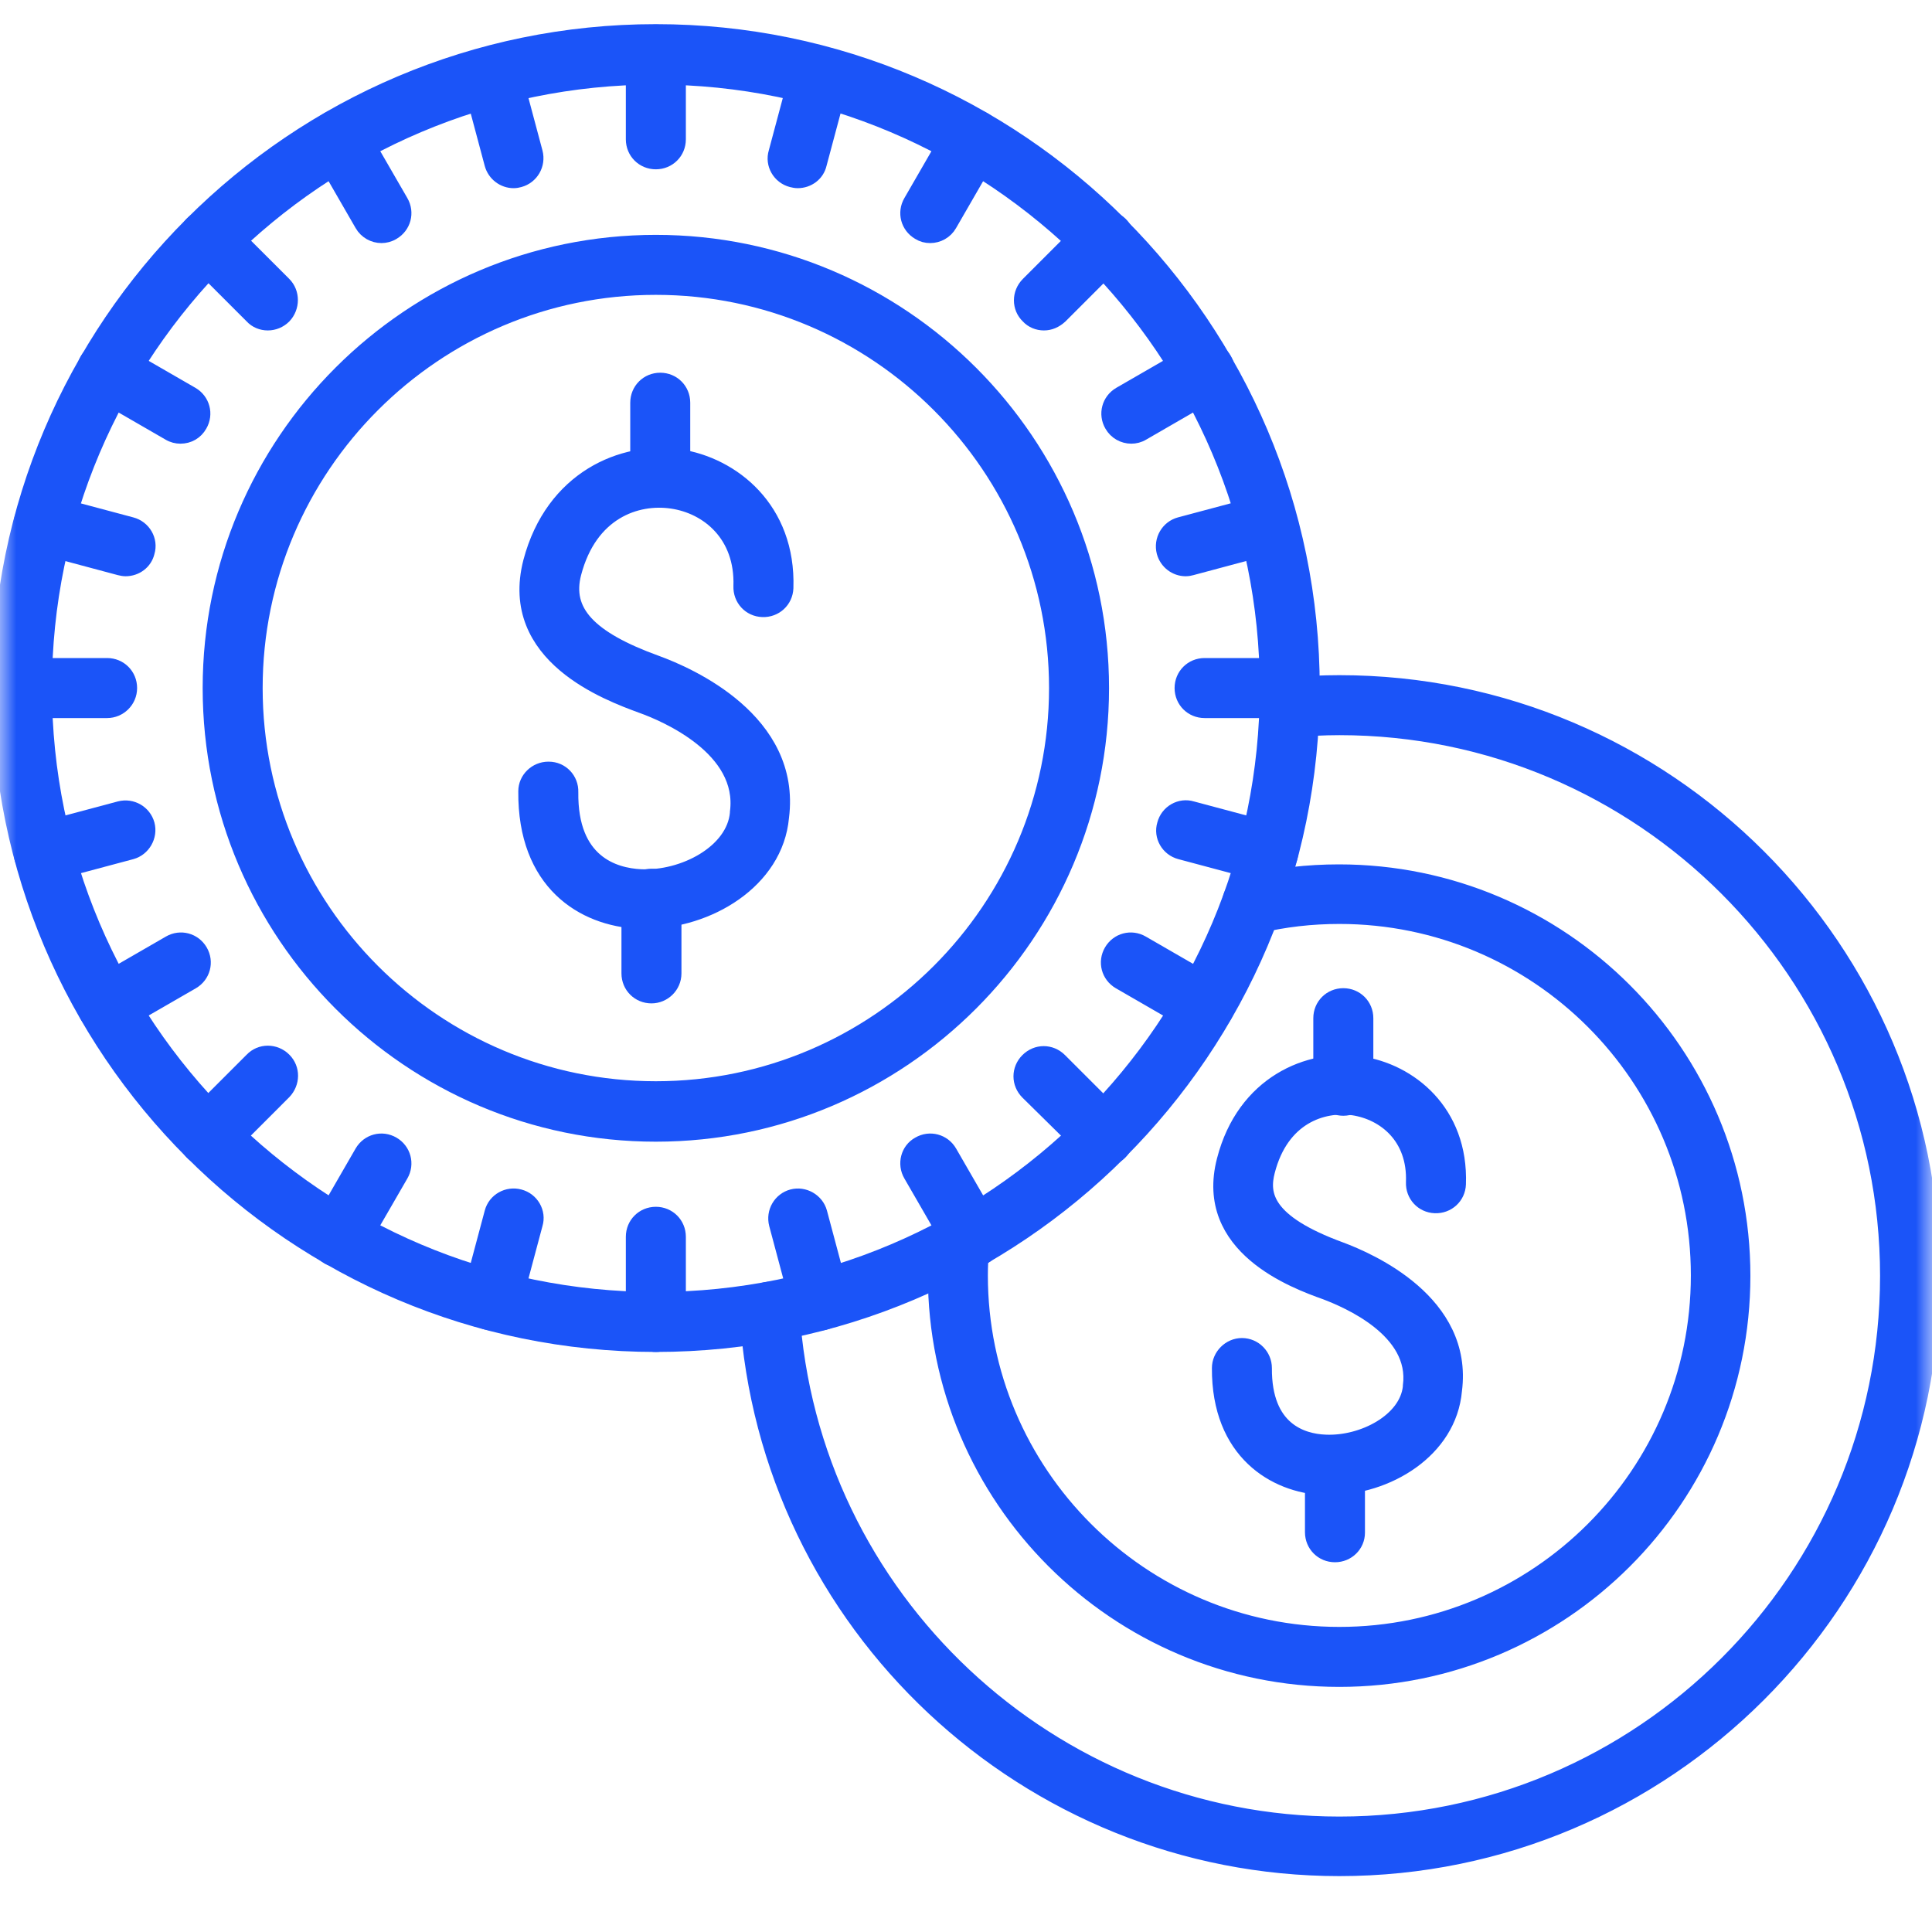
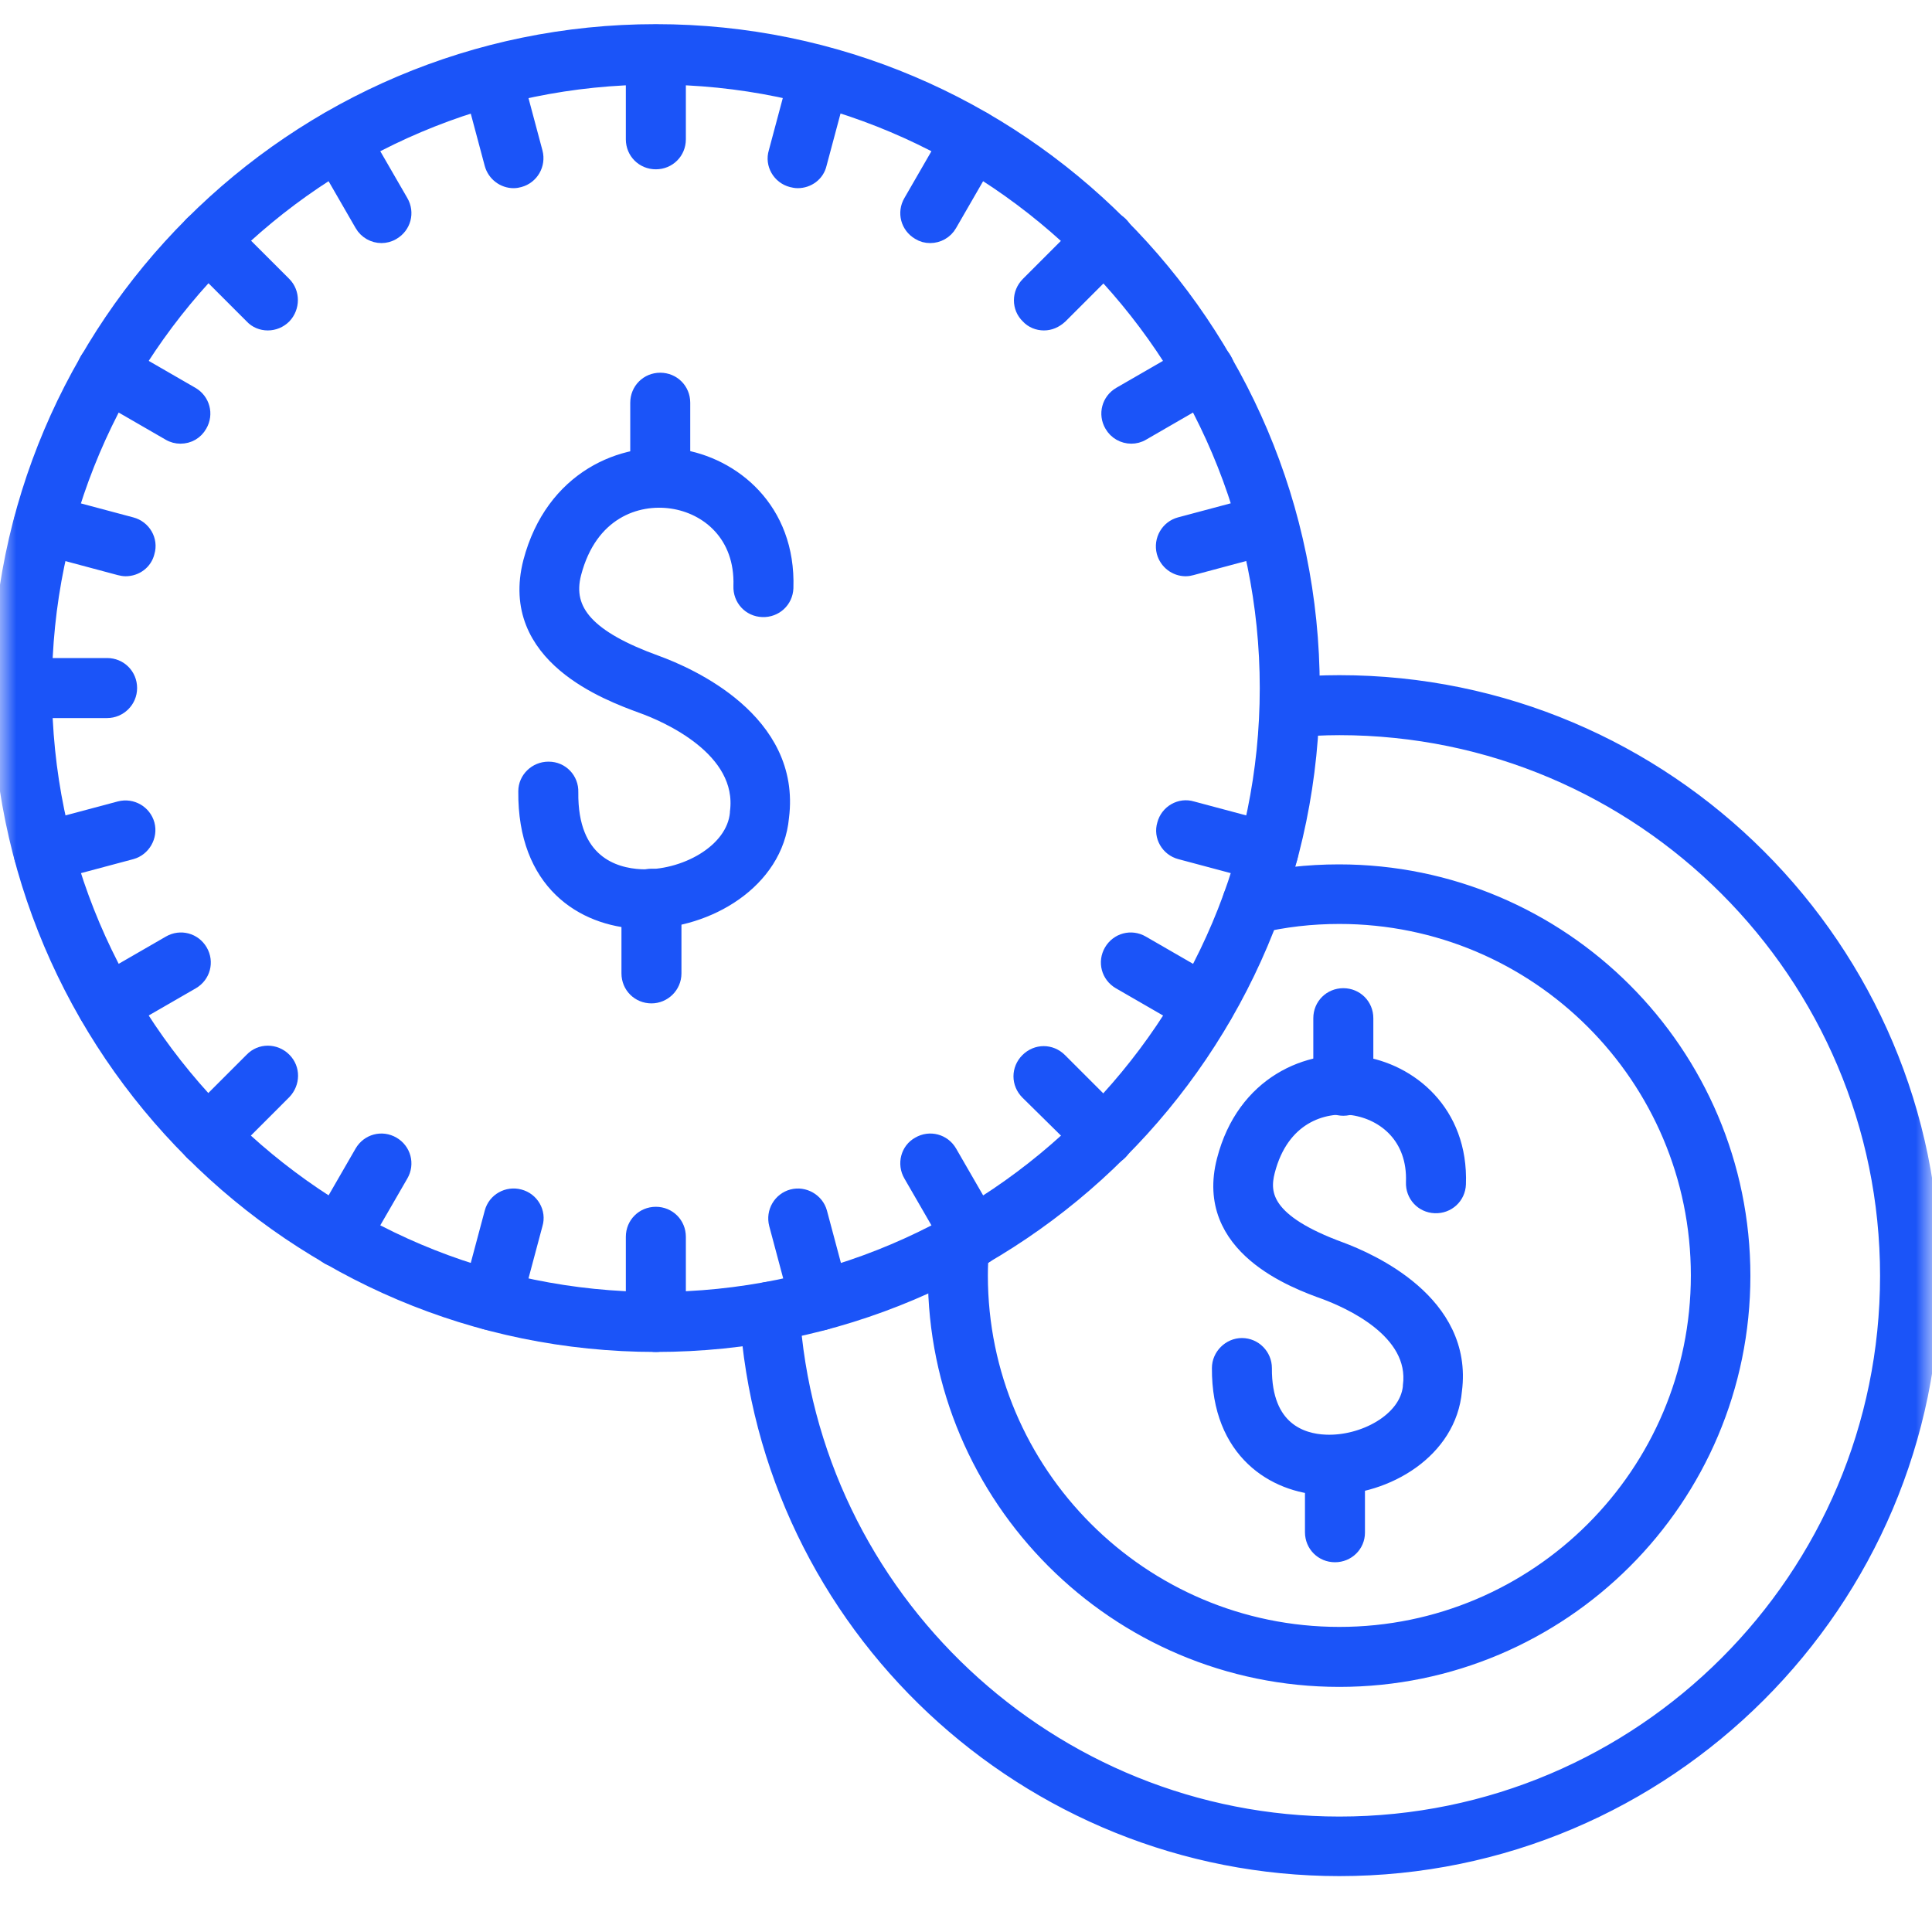
<svg xmlns="http://www.w3.org/2000/svg" width="60" height="60" viewBox="0 0 60 60" fill="none">
  <mask id="mask0_4_250" style="mask-type:alpha" maskUnits="userSpaceOnUse" x="0" y="0" width="60" height="60">
    <rect width="60" height="60" fill="#D9D9D9" />
  </mask>
  <g mask="url(#mask0_4_250)">
-     <path d="M20.368 35.206C12.747 35.206 6.544 29.003 6.544 21.368C6.544 13.733 12.747 7.544 20.368 7.544C27.989 7.544 34.192 13.747 34.192 21.368C34.192 28.989 27.989 35.206 20.368 35.206ZM20.368 8.907C13.497 8.907 7.907 14.497 7.907 21.368C7.907 28.239 13.497 33.829 20.368 33.829C27.239 33.829 32.829 28.239 32.829 21.368C32.829 14.497 27.239 8.907 20.368 8.907Z" fill="#1B54F8" stroke="#1B54F8" stroke-width="0.5" />
    <path d="M20.504 15.519C20.123 15.519 19.823 15.22 19.823 14.838V12.507C19.823 12.125 20.123 11.825 20.504 11.825C20.886 11.825 21.186 12.125 21.186 12.507V14.838C21.186 15.206 20.886 15.519 20.504 15.519Z" fill="#1B54F8" stroke="#1B54F8" stroke-width="0.5" />
    <path d="M20.232 30.911C19.85 30.911 19.55 30.611 19.55 30.23V27.912C19.55 27.53 19.85 27.23 20.232 27.23C20.613 27.23 20.913 27.53 20.913 27.912V30.23C20.913 30.611 20.6 30.911 20.232 30.911Z" fill="#1B54F8" stroke="#1B54F8" stroke-width="0.5" />
    <path d="M20.041 28.594C19.973 28.594 19.891 28.594 19.823 28.594C18.119 28.512 16.319 27.408 16.346 24.572C16.346 24.204 16.66 23.904 17.028 23.904C17.028 23.904 17.028 23.904 17.042 23.904C17.423 23.904 17.723 24.218 17.71 24.599C17.682 26.808 19.073 27.203 19.891 27.244C21.227 27.312 22.808 26.481 22.918 25.254C22.918 25.24 22.918 25.24 22.918 25.226C23.177 23.236 20.695 22.172 19.932 21.9C18.896 21.518 15.746 20.373 16.496 17.455C17.178 14.865 19.346 13.952 21.077 14.197C22.74 14.442 24.472 15.819 24.39 18.26C24.376 18.641 24.063 18.928 23.681 18.914C23.299 18.901 23.013 18.587 23.027 18.205C23.081 16.596 21.991 15.71 20.872 15.547C19.768 15.383 18.309 15.874 17.805 17.796C17.491 18.996 18.269 19.841 20.382 20.605C21.391 20.973 24.635 22.391 24.254 25.376C24.076 27.353 21.977 28.594 20.041 28.594Z" fill="#1B54F8" stroke="#1B54F8" stroke-width="0.5" />
    <path d="M20.368 41.736C9.134 41.736 0 32.602 0 21.368C0 10.134 9.134 1 20.368 1C31.602 1 40.736 10.148 40.736 21.368C40.736 32.602 31.602 41.736 20.368 41.736ZM20.368 2.377C9.898 2.377 1.363 10.898 1.363 21.368C1.363 31.838 9.884 40.373 20.368 40.373C30.852 40.373 39.373 31.852 39.373 21.368C39.373 10.898 30.838 2.377 20.368 2.377Z" fill="#1B54F8" stroke="#1B54F8" stroke-width="0.5" />
    <path d="M20.368 5.008C19.986 5.008 19.686 4.708 19.686 4.327V1.695C19.686 1.314 19.986 1.014 20.368 1.014C20.75 1.014 21.05 1.314 21.05 1.695V4.327C21.05 4.708 20.75 5.008 20.368 5.008Z" fill="#1B54F8" stroke="#1B54F8" stroke-width="0.5" />
    <path d="M15.951 5.594C15.651 5.594 15.378 5.39 15.296 5.09L14.615 2.541C14.519 2.172 14.738 1.804 15.092 1.709C15.447 1.613 15.828 1.832 15.924 2.186L16.605 4.736C16.701 5.104 16.483 5.472 16.128 5.567C16.074 5.581 16.019 5.594 15.951 5.594Z" fill="#1B54F8" stroke="#1B54F8" stroke-width="0.5" />
    <path d="M11.847 7.299C11.616 7.299 11.384 7.176 11.261 6.958L9.939 4.667C9.748 4.34 9.857 3.918 10.184 3.74C10.511 3.563 10.92 3.658 11.111 3.986L12.434 6.276C12.624 6.603 12.515 7.012 12.188 7.203C12.079 7.271 11.956 7.299 11.847 7.299Z" fill="#1B54F8" stroke="#1B54F8" stroke-width="0.5" />
    <path d="M8.316 10.012C8.139 10.012 7.962 9.943 7.839 9.807L5.971 7.939C5.712 7.68 5.712 7.244 5.971 6.971C6.23 6.699 6.667 6.712 6.939 6.971L8.807 8.839C9.066 9.098 9.066 9.534 8.807 9.807C8.671 9.943 8.494 10.012 8.316 10.012Z" fill="#1B54F8" stroke="#1B54F8" stroke-width="0.5" />
    <path d="M5.603 13.529C5.494 13.529 5.372 13.502 5.262 13.434L2.972 12.111C2.645 11.92 2.536 11.511 2.727 11.184C2.918 10.857 3.327 10.748 3.654 10.939L5.944 12.261C6.271 12.452 6.38 12.861 6.189 13.188C6.067 13.406 5.849 13.529 5.603 13.529Z" fill="#1B54F8" stroke="#1B54F8" stroke-width="0.5" />
    <path d="M3.899 17.646C3.845 17.646 3.776 17.633 3.722 17.619L1.172 16.937C0.804 16.842 0.586 16.46 0.695 16.106C0.804 15.751 1.172 15.519 1.527 15.629L4.076 16.31C4.444 16.406 4.663 16.787 4.554 17.142C4.485 17.442 4.213 17.646 3.899 17.646Z" fill="#1B54F8" stroke="#1B54F8" stroke-width="0.5" />
    <path d="M3.327 22.05H0.682C0.3 22.05 0 21.75 0 21.368C0 20.986 0.3 20.686 0.682 20.686H3.327C3.708 20.686 4.008 20.986 4.008 21.368C4.008 21.75 3.695 22.05 3.327 22.05Z" fill="#1B54F8" stroke="#1B54F8" stroke-width="0.5" />
    <path d="M1.35 27.149C1.05 27.149 0.777 26.944 0.695 26.644C0.6 26.276 0.818 25.908 1.172 25.812L3.722 25.131C4.09 25.035 4.458 25.254 4.554 25.608C4.649 25.962 4.431 26.344 4.076 26.44L1.527 27.121C1.472 27.149 1.418 27.149 1.35 27.149Z" fill="#1B54F8" stroke="#1B54F8" stroke-width="0.5" />
    <path d="M3.327 31.893C3.095 31.893 2.863 31.77 2.74 31.552C2.549 31.225 2.658 30.802 2.986 30.625L5.276 29.303C5.603 29.112 6.012 29.221 6.203 29.548C6.394 29.875 6.285 30.284 5.958 30.475L3.667 31.797C3.558 31.866 3.436 31.893 3.327 31.893Z" fill="#1B54F8" stroke="#1B54F8" stroke-width="0.5" />
    <path d="M6.449 35.969C6.271 35.969 6.094 35.901 5.971 35.765C5.712 35.492 5.712 35.069 5.971 34.797L7.839 32.929C8.098 32.656 8.534 32.656 8.807 32.929C9.08 33.202 9.066 33.624 8.807 33.897L6.926 35.779C6.803 35.901 6.626 35.969 6.449 35.969Z" fill="#1B54F8" stroke="#1B54F8" stroke-width="0.5" />
    <path d="M10.525 39.105C10.416 39.105 10.293 39.078 10.184 39.01C9.857 38.819 9.748 38.41 9.939 38.083L11.261 35.792C11.452 35.465 11.861 35.356 12.188 35.547C12.515 35.738 12.624 36.147 12.434 36.474L11.111 38.764C10.988 38.982 10.757 39.105 10.525 39.105Z" fill="#1B54F8" stroke="#1B54F8" stroke-width="0.5" />
    <path d="M15.269 41.068C15.215 41.068 15.147 41.054 15.092 41.041C14.724 40.946 14.506 40.564 14.615 40.209L15.296 37.66C15.392 37.292 15.774 37.087 16.128 37.183C16.496 37.278 16.714 37.66 16.605 38.014L15.924 40.564C15.855 40.864 15.569 41.068 15.269 41.068Z" fill="#1B54F8" stroke="#1B54F8" stroke-width="0.5" />
    <path d="M20.368 41.736C19.986 41.736 19.686 41.436 19.686 41.054V38.41C19.686 38.028 19.986 37.728 20.368 37.728C20.75 37.728 21.05 38.028 21.05 38.41V41.054C21.05 41.436 20.75 41.736 20.368 41.736Z" fill="#1B54F8" stroke="#1B54F8" stroke-width="0.5" />
    <path d="M25.467 41.068C25.167 41.068 24.894 40.864 24.812 40.564L24.131 38.014C24.035 37.646 24.254 37.278 24.608 37.183C24.962 37.087 25.344 37.305 25.44 37.66L26.121 40.209C26.217 40.577 25.999 40.946 25.644 41.041C25.576 41.068 25.521 41.068 25.467 41.068Z" fill="#1B54F8" stroke="#1B54F8" stroke-width="0.5" />
    <path d="M30.211 39.105C29.98 39.105 29.748 38.982 29.625 38.764L28.303 36.474C28.112 36.147 28.221 35.724 28.548 35.547C28.875 35.356 29.284 35.465 29.475 35.792L30.797 38.083C30.988 38.41 30.879 38.832 30.552 39.01C30.443 39.078 30.32 39.105 30.211 39.105Z" fill="#1B54F8" stroke="#1B54F8" stroke-width="0.5" />
    <path d="M34.288 35.969C34.11 35.969 33.933 35.901 33.81 35.765L31.929 33.911C31.656 33.638 31.656 33.215 31.929 32.943C32.202 32.67 32.624 32.67 32.897 32.943L34.765 34.81C35.038 35.083 35.038 35.506 34.765 35.779C34.642 35.901 34.465 35.969 34.288 35.969Z" fill="#1B54F8" stroke="#1B54F8" stroke-width="0.5" />
    <path d="M37.41 31.893C37.287 31.893 37.178 31.866 37.069 31.797L34.779 30.475C34.451 30.284 34.342 29.875 34.533 29.548C34.724 29.221 35.133 29.112 35.46 29.303L37.751 30.625C38.078 30.816 38.187 31.225 37.996 31.552C37.873 31.77 37.655 31.893 37.41 31.893Z" fill="#1B54F8" stroke="#1B54F8" stroke-width="0.5" />
    <path d="M39.386 27.149C39.332 27.149 39.264 27.135 39.209 27.121L36.66 26.44C36.292 26.344 36.074 25.962 36.183 25.608C36.278 25.24 36.66 25.022 37.014 25.131L39.564 25.812C39.932 25.908 40.15 26.29 40.041 26.644C39.959 26.944 39.686 27.149 39.386 27.149Z" fill="#1B54F8" stroke="#1B54F8" stroke-width="0.5" />
-     <path d="M40.054 22.05H37.41C37.028 22.05 36.728 21.75 36.728 21.368C36.728 20.986 37.028 20.686 37.41 20.686H40.054C40.436 20.686 40.736 20.986 40.736 21.368C40.736 21.75 40.423 22.05 40.054 22.05Z" fill="#1B54F8" stroke="#1B54F8" stroke-width="0.5" />
    <path d="M36.823 17.646C36.523 17.646 36.251 17.442 36.169 17.142C36.074 16.774 36.292 16.406 36.646 16.31L39.196 15.629C39.564 15.533 39.932 15.751 40.027 16.106C40.123 16.46 39.905 16.842 39.55 16.937L37.001 17.619C36.946 17.633 36.892 17.646 36.823 17.646Z" fill="#1B54F8" stroke="#1B54F8" stroke-width="0.5" />
    <path d="M35.133 13.529C34.901 13.529 34.669 13.406 34.547 13.188C34.356 12.861 34.465 12.452 34.792 12.261L37.083 10.939C37.41 10.748 37.832 10.857 38.01 11.184C38.2 11.511 38.091 11.92 37.764 12.111L35.474 13.434C35.365 13.502 35.242 13.529 35.133 13.529Z" fill="#1B54F8" stroke="#1B54F8" stroke-width="0.5" />
    <path d="M32.42 10.012C32.243 10.012 32.065 9.943 31.943 9.807C31.67 9.548 31.67 9.112 31.943 8.839L33.81 6.971C34.083 6.712 34.506 6.712 34.779 6.971C35.051 7.23 35.051 7.667 34.779 7.939L32.911 9.807C32.761 9.943 32.597 10.012 32.42 10.012Z" fill="#1B54F8" stroke="#1B54F8" stroke-width="0.5" />
    <path d="M28.889 7.299C28.766 7.299 28.657 7.271 28.548 7.203C28.221 7.012 28.112 6.603 28.303 6.276L29.625 3.986C29.816 3.658 30.225 3.549 30.552 3.74C30.879 3.931 30.988 4.34 30.797 4.667L29.475 6.958C29.352 7.176 29.121 7.299 28.889 7.299Z" fill="#1B54F8" stroke="#1B54F8" stroke-width="0.5" />
    <path d="M24.772 5.594C24.717 5.594 24.649 5.581 24.594 5.567C24.226 5.472 24.008 5.09 24.117 4.736L24.799 2.186C24.894 1.818 25.276 1.6 25.631 1.709C25.999 1.804 26.217 2.186 26.108 2.541L25.426 5.09C25.358 5.39 25.085 5.594 24.772 5.594Z" fill="#1B54F8" stroke="#1B54F8" stroke-width="0.5" />
    <path d="M41.595 52.138C34.683 52.138 29.066 46.522 29.066 39.609C29.066 39.282 29.08 38.941 29.107 38.614C29.134 38.232 29.462 37.96 29.843 37.987C30.225 38.014 30.498 38.342 30.47 38.723C30.443 39.023 30.429 39.323 30.429 39.609C30.429 45.758 35.433 50.775 41.595 50.775C47.757 50.775 52.761 45.772 52.761 39.609C52.761 33.447 47.757 28.444 41.595 28.444C40.736 28.444 39.877 28.539 39.032 28.744C38.664 28.826 38.296 28.607 38.214 28.239C38.132 27.871 38.35 27.503 38.718 27.421C39.659 27.203 40.614 27.094 41.581 27.094C48.493 27.094 54.11 32.711 54.11 39.623C54.11 46.535 48.493 52.138 41.595 52.138Z" fill="#1B54F8" stroke="#1B54F8" stroke-width="0.5" />
    <path d="M41.718 34.401C41.336 34.401 41.036 34.102 41.036 33.72V31.62C41.036 31.239 41.336 30.939 41.718 30.939C42.099 30.939 42.4 31.239 42.4 31.62V33.72C42.4 34.088 42.099 34.401 41.718 34.401Z" fill="#1B54F8" stroke="#1B54F8" stroke-width="0.5" />
    <path d="M41.459 48.267C41.077 48.267 40.777 47.967 40.777 47.585V45.499C40.777 45.117 41.077 44.817 41.459 44.817C41.84 44.817 42.14 45.117 42.14 45.499V47.599C42.14 47.967 41.84 48.267 41.459 48.267Z" fill="#1B54F8" stroke="#1B54F8" stroke-width="0.5" />
    <path d="M41.295 46.181C41.227 46.181 41.159 46.181 41.091 46.181C39.605 46.112 37.873 45.09 37.887 42.486C37.887 42.118 38.2 41.804 38.569 41.804C38.95 41.804 39.25 42.118 39.25 42.486C39.236 44.422 40.436 44.776 41.159 44.804C42.331 44.858 43.708 44.136 43.817 43.072C43.817 43.059 43.817 43.059 43.817 43.045C44.049 41.3 41.854 40.373 41.172 40.114C40.218 39.773 37.342 38.723 38.037 36.038C38.65 33.652 40.654 32.82 42.236 33.052C43.763 33.27 45.358 34.538 45.276 36.774C45.262 37.155 44.949 37.442 44.567 37.428C44.185 37.414 43.899 37.101 43.913 36.719C43.967 35.301 43.013 34.538 42.031 34.388C41.063 34.252 39.782 34.674 39.346 36.365C39.155 37.101 39.277 37.96 41.622 38.819C42.536 39.16 45.508 40.455 45.153 43.181C44.99 45.035 43.068 46.181 41.295 46.181Z" fill="#1B54F8" stroke="#1B54F8" stroke-width="0.5" />
    <path d="M41.595 58.014C31.902 58.014 23.831 50.448 23.218 40.782C23.19 40.4 23.477 40.087 23.858 40.059C24.226 40.032 24.553 40.318 24.581 40.7C25.14 49.644 32.624 56.665 41.595 56.665C51.002 56.665 58.637 49.016 58.637 39.623C58.637 30.23 50.988 22.581 41.595 22.581C41.104 22.581 40.6 22.609 40.109 22.65C39.727 22.677 39.4 22.404 39.373 22.023C39.346 21.641 39.618 21.314 39.986 21.286C40.532 21.245 41.063 21.218 41.595 21.218C51.752 21.218 60 29.48 60 39.623C60 49.753 51.738 58.014 41.595 58.014Z" fill="#1B54F8" stroke="#1B54F8" stroke-width="0.5" />
  </g>
</svg>